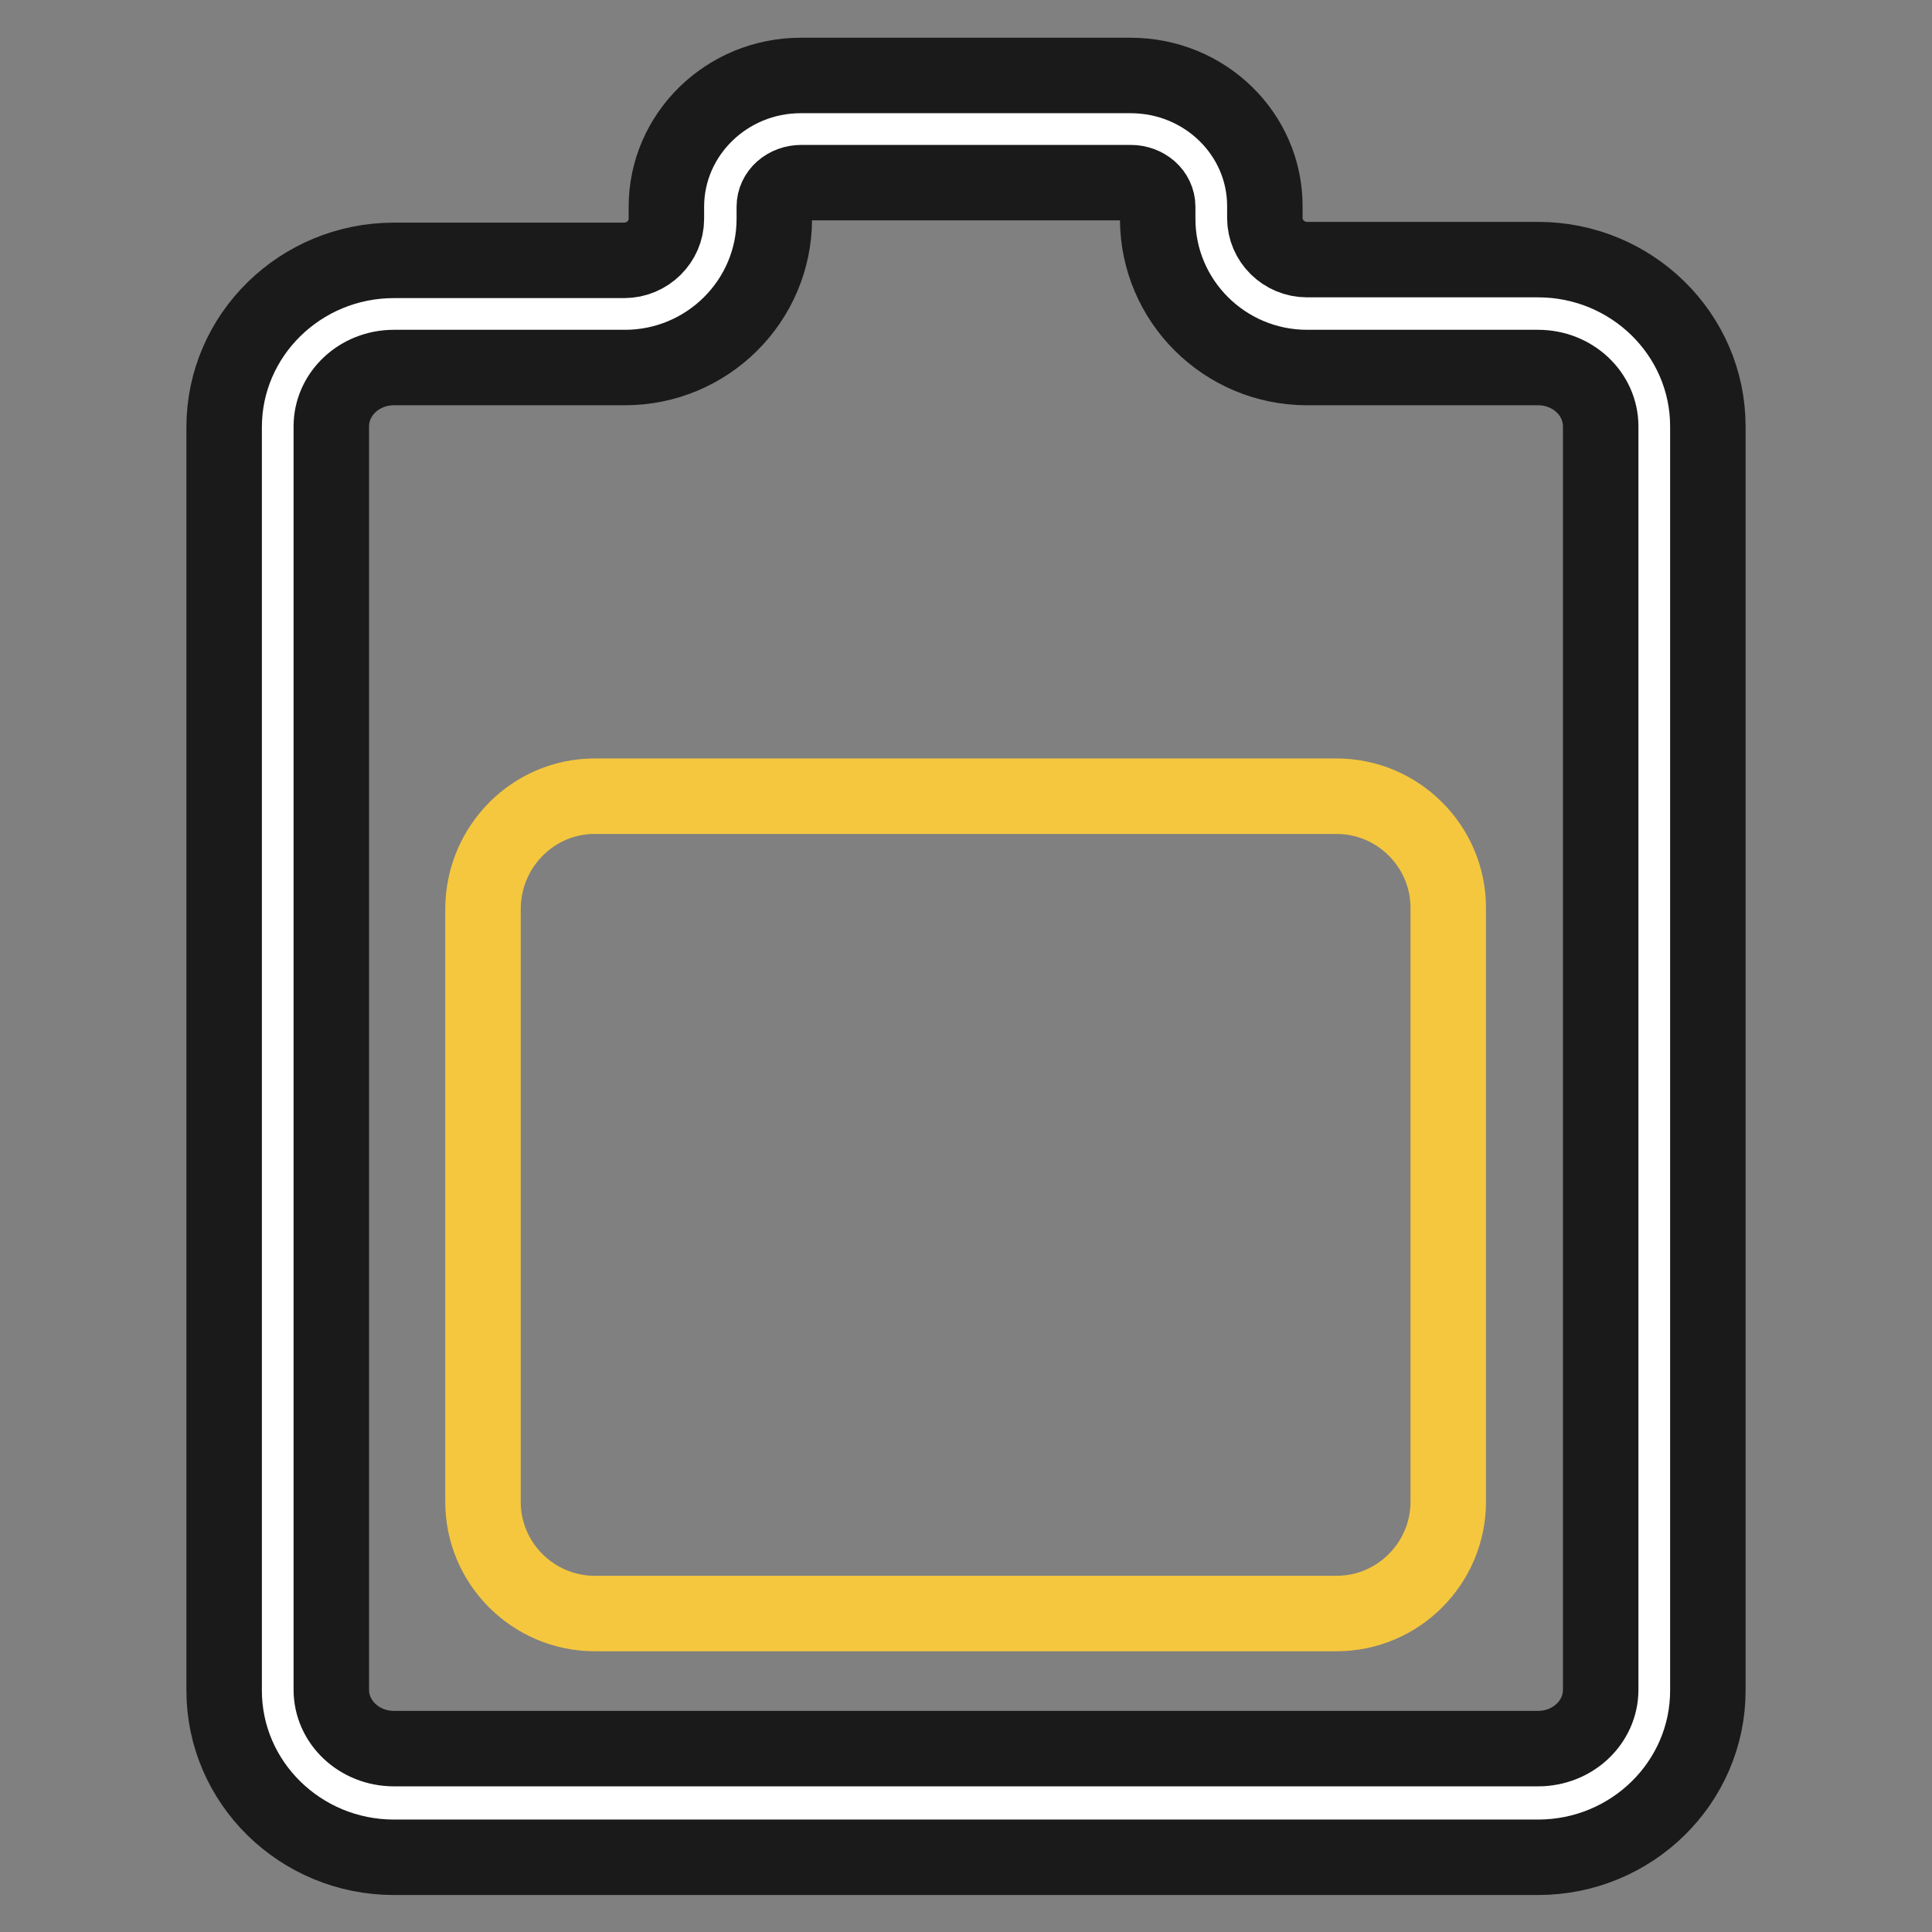
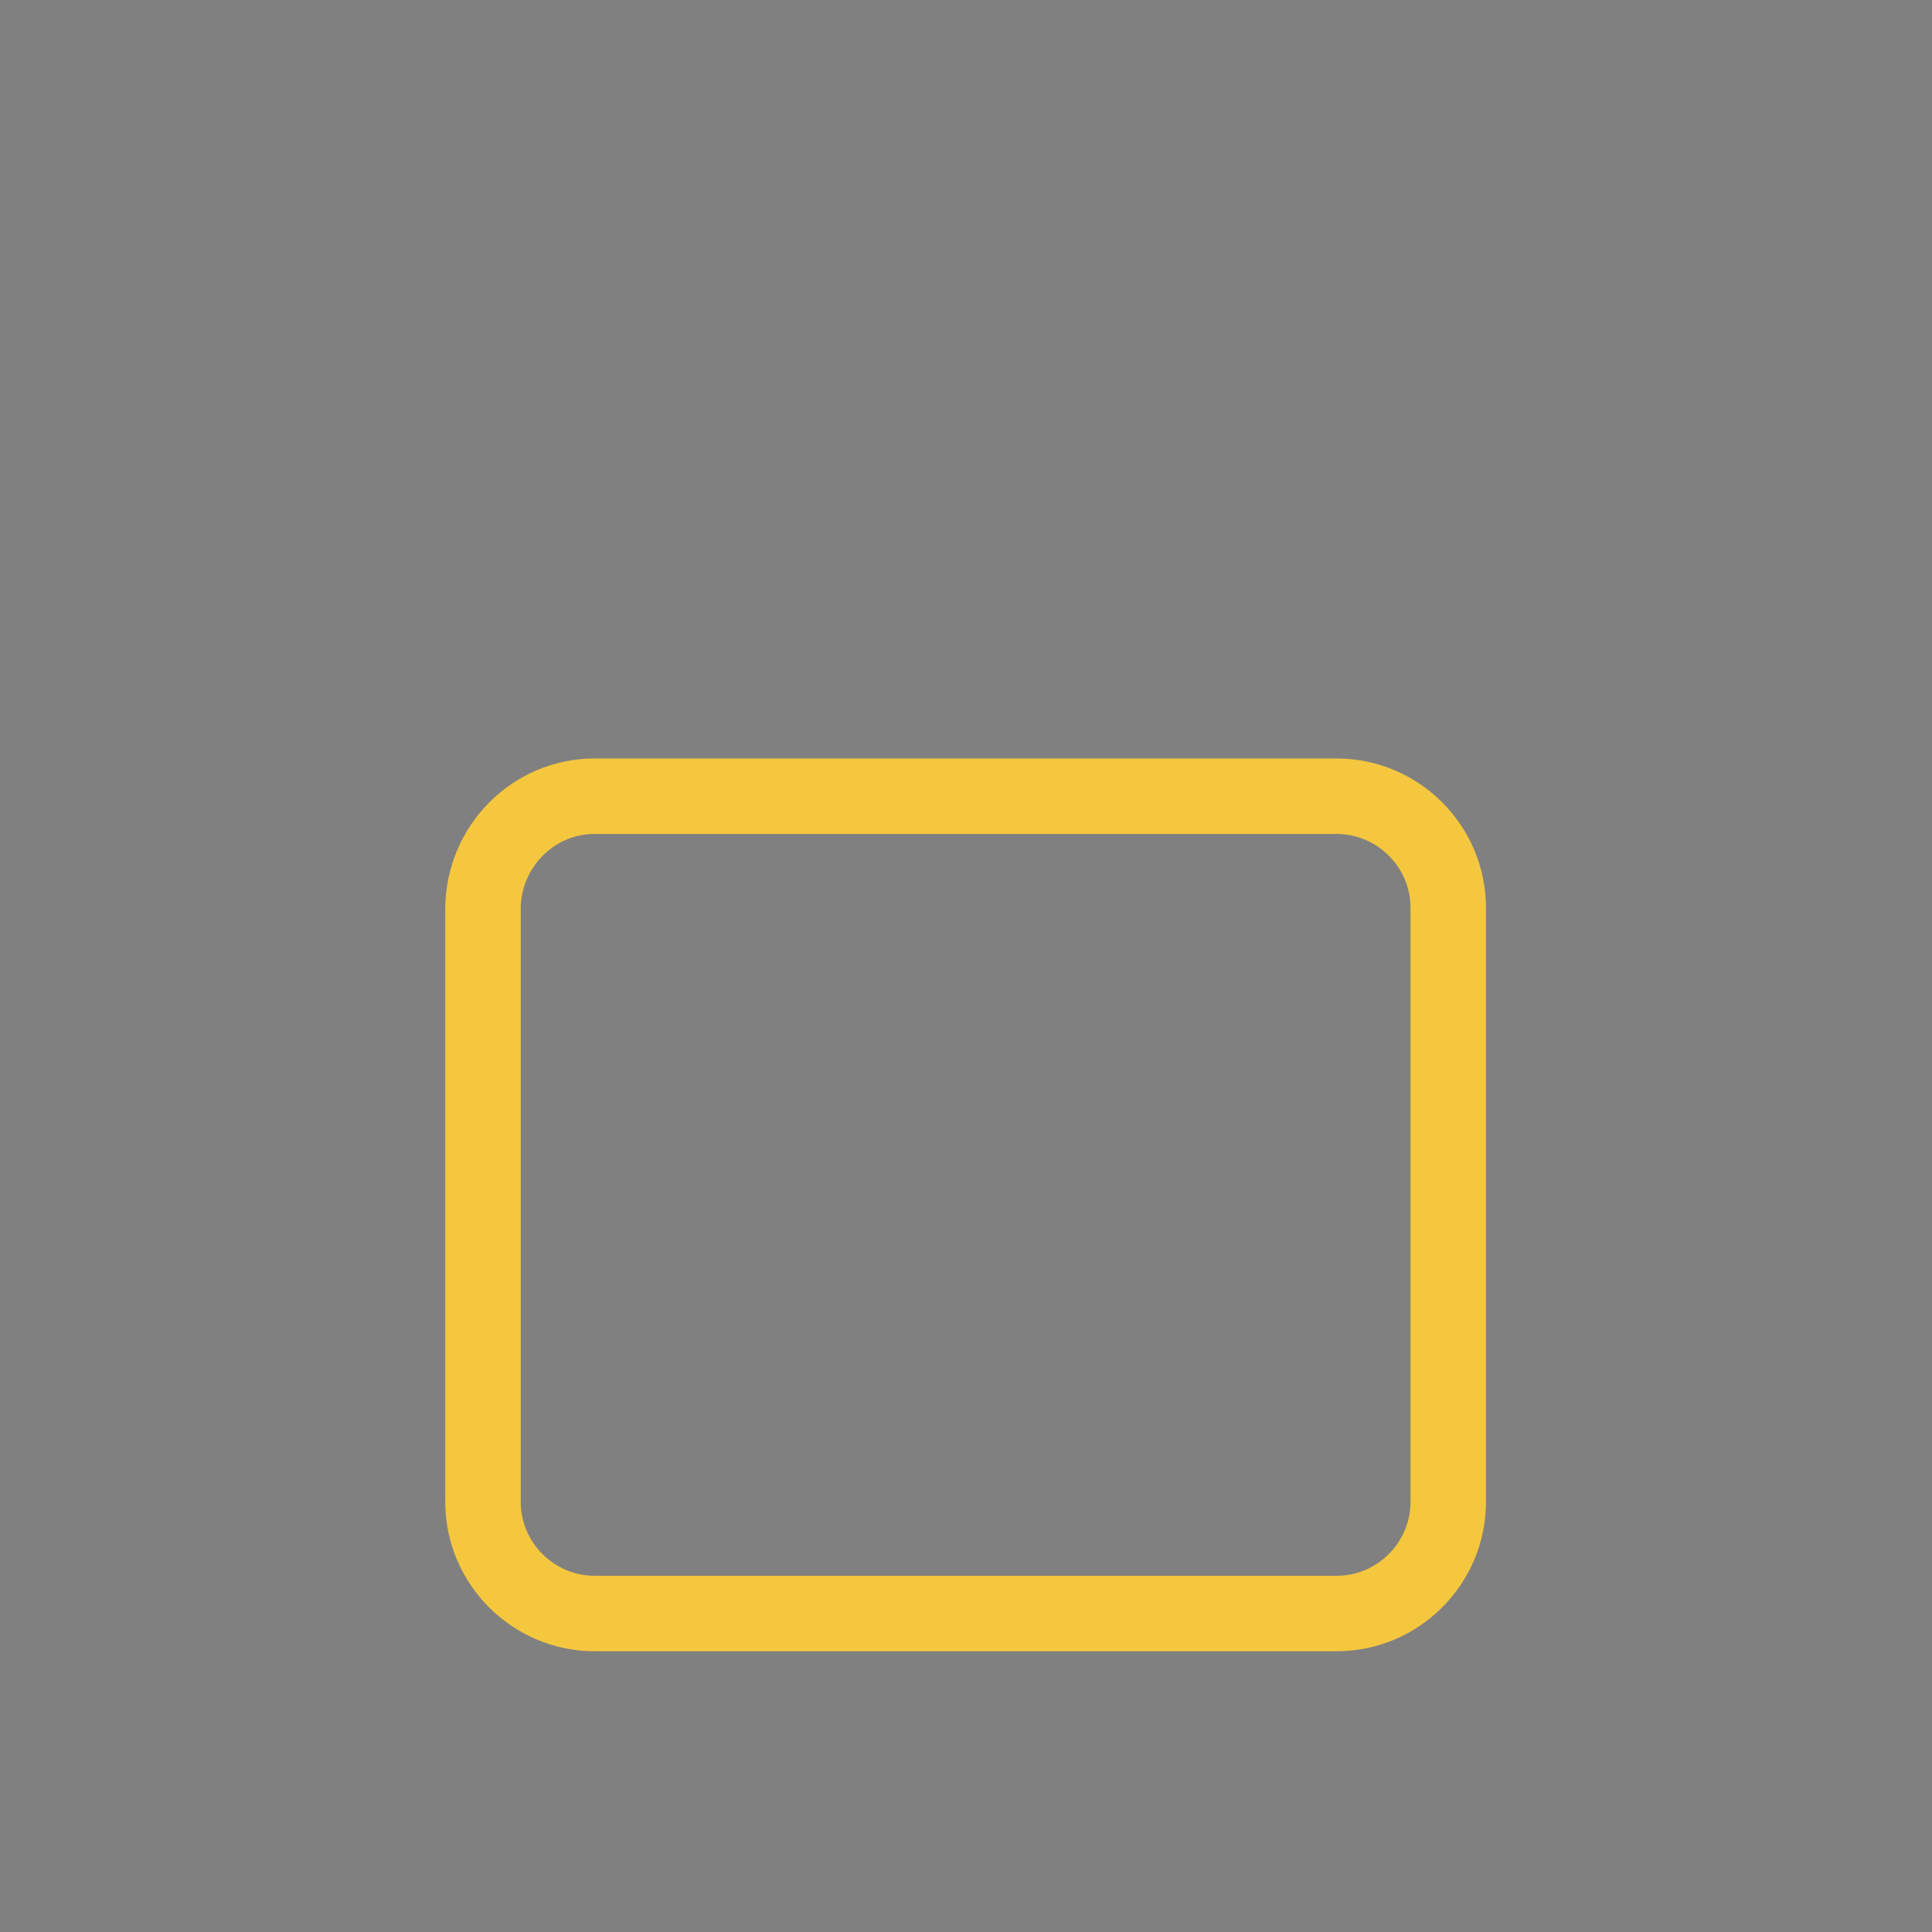
<svg xmlns="http://www.w3.org/2000/svg" version="1.1" x="0px" y="0px" viewBox="0 0 256 256" enable-background="new 0 0 256 256" xml:space="preserve">
  <rect x="0" y="0" width="256" height="256" fill="#808080" stroke="none" />
  <g>
-     <path stroke-width="10" fill-opacity="0" stroke="#ffffff" d="M52.2,238.9c-8.5,0-15.4-6.7-15.4-14.9V56.5c0-8.2,6.9-14.9,15.4-14.9h30.6c7,0,12.7-5.6,12.7-12.6v-1.6 c0-5.7,4.8-10.3,10.7-10.3h43.7c5.9,0,10.7,4.6,10.7,10.3V29c0,6.9,5.7,12.6,12.7,12.6h30.6c8.5,0,15.4,6.7,15.4,14.9v167.4 c0,8.2-6.9,14.9-15.4,14.9H52.2L52.2,238.9z" />
-     <path stroke-width="10" fill-opacity="0" stroke="#1a1a1a" d="M149.8,24.2c2,0,3.6,1.4,3.6,3.2V29c0,10.9,8.9,19.7,19.8,19.7h30.6c4.6,0,8.3,3.5,8.3,7.8v167.4 c0,4.3-3.7,7.8-8.3,7.8H52.2c-4.6,0-8.3-3.5-8.3-7.8V56.5c0-4.3,3.7-7.8,8.3-7.8h30.6c10.9,0,19.8-8.8,19.8-19.7v-1.6 c0-1.8,1.6-3.2,3.6-3.2L149.8,24.2 M149.8,10h-43.7c-9.8,0-17.8,7.8-17.8,17.4V29c0,3-2.5,5.5-5.6,5.5H52.2 c-12.4,0-22.5,9.9-22.5,22.1v167.4c0,12.2,10.1,22.1,22.5,22.1h151.6c12.4,0,22.5-9.9,22.5-22.1V56.5c0-12.2-10.1-22.1-22.5-22.1 h-30.6c-3.1,0-5.6-2.5-5.6-5.5v-1.6C167.6,17.8,159.7,10,149.8,10L149.8,10z" />
    <path stroke-width="10" fill-opacity="0" stroke="#f5c73e" d="M78.8,105.5h98.3c8.1,0,14.8,6.6,14.8,14.8v78.7c0,8.1-6.6,14.8-14.8,14.8H78.8c-8.1,0-14.8-6.6-14.8-14.8 v-78.7C64.1,112.1,70.7,105.5,78.8,105.5z" />
  </g>
</svg>